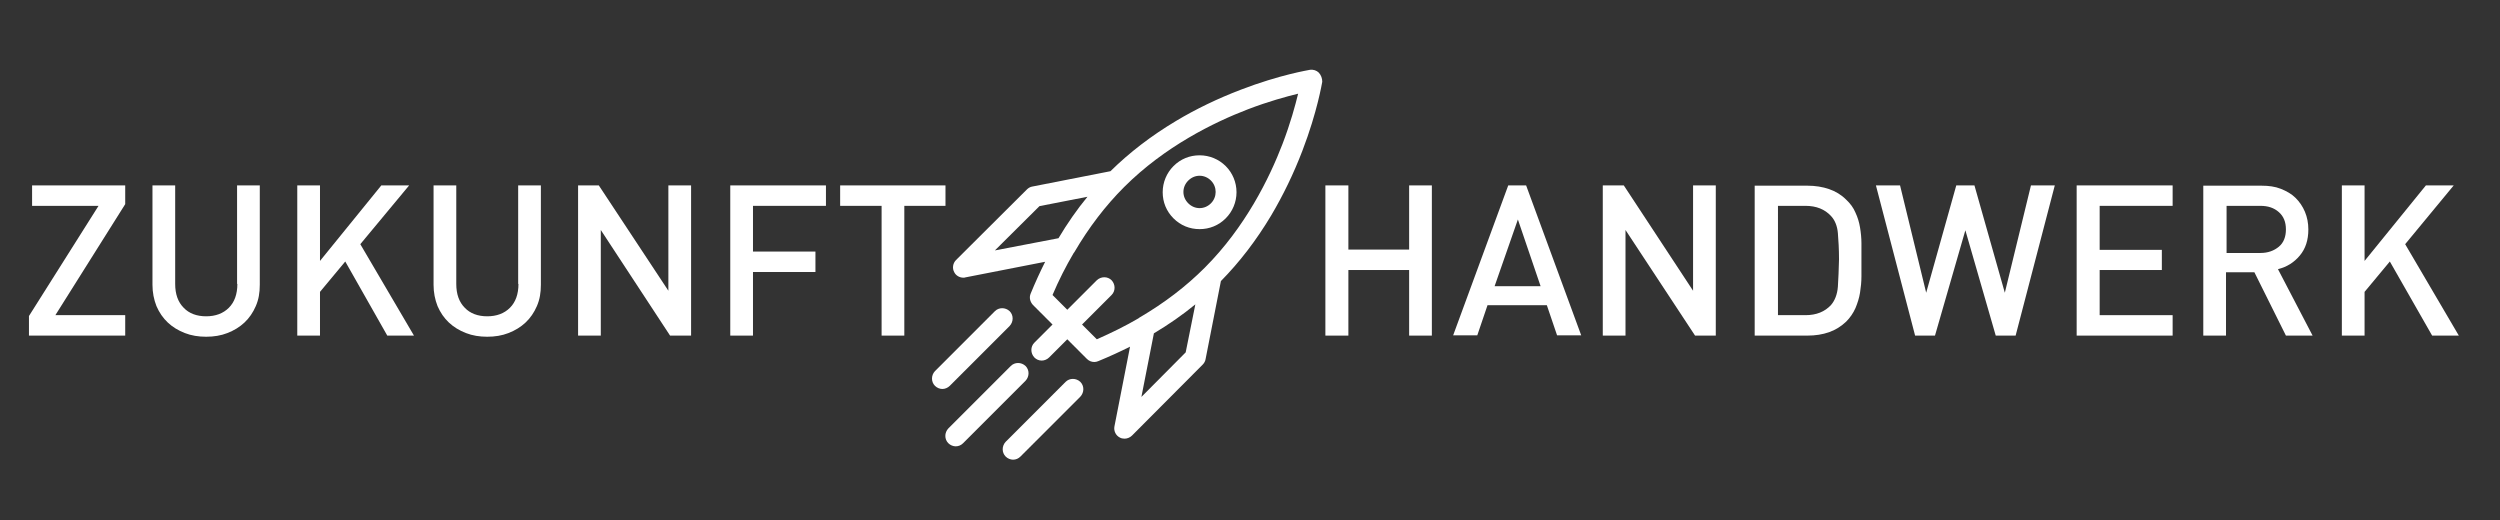
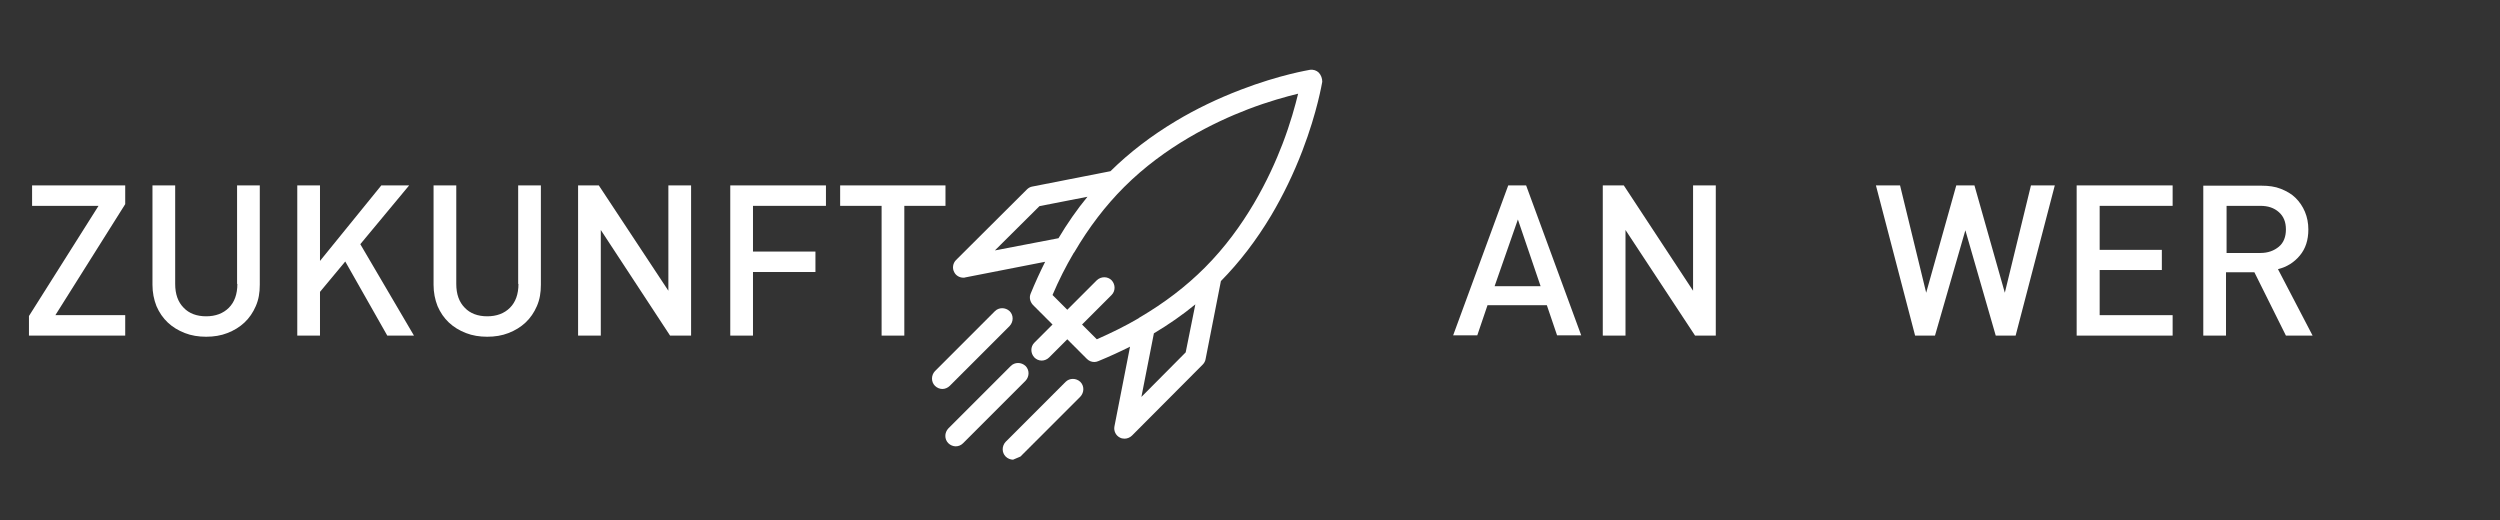
<svg xmlns="http://www.w3.org/2000/svg" version="1.1" id="Ebene_1" x="0px" y="0px" viewBox="0 0 880.5 183.3" style="enable-background:new 0 0 880.5 183.3;" xml:space="preserve">
  <rect x="0" y="0" width="880.5" height="183.3" fill="#333333" stroke="none" />
  <style type="text/css">
	.st0{fill:#FFFFFF;}
</style>
  <g>
    <polygon class="st0" points="11.3,72.5 34.7,72.5 10.2,111.3 10.2,118.2 44.1,118.2 44.1,111 19.5,111 44.1,71.9 44.1,65.3    11.3,65.3  " />
    <path class="st0" d="M83.6,100c0,3.6-1,6.4-3,8.4c-2,2-4.7,3-8,3c-3.3,0-6-1-7.9-3c-2-2-3-4.8-3-8.4V65.3h-8v35   c0,2.7,0.5,5.2,1.4,7.5c1,2.3,2.3,4.2,4,5.8c1.7,1.6,3.7,2.8,6,3.7c2.3,0.9,4.8,1.3,7.5,1.3s5.2-0.4,7.5-1.3c2.3-0.9,4.3-2.1,6-3.7   c1.7-1.6,3-3.5,4-5.8c1-2.3,1.4-4.7,1.4-7.5v-35h-8V100z" />
    <polygon class="st0" points="144.1,65.3 134.3,65.3 112.7,91.9 112.7,65.3 104.7,65.3 104.7,118.2 112.7,118.2 112.7,102.8    121.6,92.1 136.4,118.2 145.8,118.2 126.9,86  " />
    <path class="st0" d="M182.6,100c0,3.6-1,6.4-3,8.4c-2,2-4.7,3-8,3c-3.3,0-6-1-7.9-3c-2-2-3-4.8-3-8.4V65.3h-8v35   c0,2.7,0.5,5.2,1.4,7.5c1,2.3,2.3,4.2,4,5.8c1.7,1.6,3.7,2.8,6,3.7c2.3,0.9,4.8,1.3,7.5,1.3s5.2-0.4,7.5-1.3c2.3-0.9,4.3-2.1,6-3.7   c1.7-1.6,3-3.5,4-5.8c1-2.3,1.4-4.7,1.4-7.5v-35h-8V100z" />
    <polygon class="st0" points="235.4,102.4 210.9,65.3 203.6,65.3 203.6,118.2 211.6,118.2 211.6,81 236,118.2 243.4,118.2    243.4,65.3 235.4,65.3  " />
    <polygon class="st0" points="257.2,118.2 265.2,118.2 265.2,95.8 287.2,95.8 287.2,88.6 265.2,88.6 265.2,72.5 290.9,72.5    290.9,65.3 257.2,65.3  " />
    <polygon class="st0" points="295.9,72.5 310.5,72.5 310.5,118.2 318.5,118.2 318.5,72.5 333,72.5 333,65.3 295.9,65.3  " />
-     <polygon class="st0" points="496.3,87.9 474.9,87.9 474.9,65.3 466.8,65.3 466.8,118.2 474.9,118.2 474.9,95.1 496.3,95.1    496.3,118.2 504.3,118.2 504.3,65.3 496.3,65.3  " />
    <path class="st0" d="M531.2,65.3l-19.4,52.8h8.5l3.6-10.6h20.9l3.6,10.6h8.5l-19.4-52.8H531.2z M526.4,100.8l8.2-23.5l8,23.5H526.4   z" />
    <polygon class="st0" points="596.3,102.4 571.9,65.3 564.5,65.3 564.5,118.2 572.5,118.2 572.5,81 597,118.2 604.3,118.2    604.3,65.3 596.3,65.3  " />
-     <path class="st0" d="M655.1,80.1c-0.3-1.8-0.8-3.5-1.6-5.2c-0.7-1.7-1.8-3.2-3.3-4.6c-1.7-1.7-3.7-2.9-6-3.7   c-2.3-0.8-4.9-1.2-7.6-1.2h-18.6v52.8h18.6c2.8,0,5.3-0.4,7.6-1.2c2.3-0.8,4.3-2.1,6-3.7c1.4-1.4,2.5-3,3.3-4.8   c0.7-1.7,1.3-3.5,1.6-5.4c0.3-1.9,0.5-3.8,0.5-5.8s0-3.9,0-5.9s0-3.8,0-5.7C655.6,83.8,655.4,81.9,655.1,80.1z M647.3,101   c-0.2,2.7-1.1,4.9-2.4,6.4c-2.2,2.4-5.2,3.6-9,3.6h-9.7V72.5h9.7c3.8,0,6.8,1.2,9,3.6c1.4,1.5,2.2,3.6,2.4,6   c0.2,2.5,0.4,5.6,0.4,9.2C647.6,95,647.5,98.2,647.3,101z" />
    <polygon class="st0" points="706.1,103.1 695.4,65.3 689,65.3 678.4,103.1 669.2,65.3 660.7,65.3 674.5,118.2 681.5,118.2    692.2,81.1 702.9,118.2 709.9,118.2 723.7,65.3 715.3,65.3  " />
    <polygon class="st0" points="731.4,118.2 765.2,118.2 765.2,111 739.5,111 739.5,95.1 761.4,95.1 761.4,88 739.5,88 739.5,72.5    765.2,72.5 765.2,65.3 731.4,65.3  " />
    <path class="st0" d="M810,90c2-2.4,3-5.4,3-9.2c0-2.2-0.4-4.3-1.2-6.2c-0.8-1.9-1.9-3.5-3.3-4.9c-1.4-1.4-3.2-2.4-5.2-3.2   c-2-0.8-4.3-1.1-6.8-1.1h-20.5v52.8h8V95.9h10l11.1,22.3h9.4l-12.2-23.4C805.5,94,808,92.4,810,90z M784.2,89.1V72.5h11.9   c2.7,0,4.8,0.7,6.5,2.2c1.7,1.5,2.5,3.5,2.5,6.1c0,2.6-0.8,4.7-2.5,6.1c-1.7,1.4-3.8,2.2-6.5,2.2H784.2z" />
-     <polygon class="st0" points="847.1,86 864.2,65.3 854.4,65.3 832.8,91.9 832.8,65.3 824.8,65.3 824.8,118.2 832.8,118.2    832.8,102.8 841.7,92.1 856.6,118.2 866,118.2  " />
  </g>
  <g>
-     <path class="st0" d="M431.7,58.5c-2.4-2.4-5.7-3.8-9.2-3.8s-6.7,1.3-9.2,3.8c-2.4,2.4-3.8,5.7-3.8,9.2s1.3,6.7,3.8,9.2   s5.7,3.8,9.2,3.8l0,0c3.5,0,6.7-1.3,9.2-3.8c2.4-2.4,3.8-5.7,3.8-9.2S434.1,60.9,431.7,58.5z M426.5,71.6c-1.1,1.1-2.5,1.7-4,1.7   l0,0c-1.5,0-2.9-0.6-4-1.7c-1.1-1.1-1.7-2.5-1.7-4c0-1.5,0.6-2.9,1.7-4c1.1-1.1,2.5-1.7,4-1.7c1.5,0,2.9,0.6,4,1.7   C428.7,65.8,428.7,69.4,426.5,71.6z" />
    <g>
      <path class="st0" d="M331.9,137c-0.9,0-1.9-0.4-2.6-1.1c-1.4-1.4-1.4-3.7,0-5.2l21.1-21.1c1.4-1.4,3.7-1.4,5.2,0    c1.4,1.4,1.4,3.7,0,5.2l-21.1,21.1C333.8,136.6,332.8,137,331.9,137z" />
    </g>
    <g>
      <path class="st0" d="M336.6,157.2c-0.9,0-1.9-0.4-2.6-1.1c-1.4-1.4-1.4-3.7,0-5.2l22-22c1.4-1.4,3.7-1.4,5.2,0    c1.4,1.4,1.4,3.7,0,5.2l-22,22C338.5,156.8,337.6,157.2,336.6,157.2z" />
    </g>
    <g>
-       <path class="st0" d="M356.8,161.9c-0.9,0-1.9-0.4-2.6-1.1c-1.4-1.4-1.4-3.7,0-5.2l21.1-21.1c1.4-1.4,3.7-1.4,5.2,0    c1.4,1.4,1.4,3.7,0,5.2l-21.1,21.1C358.7,161.5,357.8,161.9,356.8,161.9z" />
+       <path class="st0" d="M356.8,161.9c-0.9,0-1.9-0.4-2.6-1.1c-1.4-1.4-1.4-3.7,0-5.2l21.1-21.1c1.4-1.4,3.7-1.4,5.2,0    c1.4,1.4,1.4,3.7,0,5.2l-21.1,21.1z" />
    </g>
    <path class="st0" d="M464.5,25.6c-0.8-0.8-2-1.2-3.2-1c-0.4,0.1-10.5,1.7-24.3,7c-8.1,3.1-15.8,6.8-22.8,11   c-8.7,5.2-16.4,11.1-23.1,17.7l-27.5,5.4c-0.7,0.1-1.4,0.5-1.9,1l-25,24.9c-1.1,1.1-1.4,2.9-0.6,4.3c0.6,1.2,1.9,1.9,3.2,1.9   c0.2,0,0.5,0,0.7-0.1l28.1-5.5c-1.8,3.6-3.5,7.3-5.1,11.2c-0.6,1.4-0.2,2.9,0.8,4l6.9,6.9l-6.4,6.4c-1.4,1.4-1.4,3.7,0,5.2   c0.7,0.7,1.6,1.1,2.6,1.1c0.9,0,1.9-0.4,2.6-1.1l6.4-6.4l6.9,6.9c0.7,0.7,1.6,1.1,2.6,1.1c0.5,0,0.9-0.1,1.4-0.3   c3.9-1.6,7.6-3.3,11.2-5.1l-5.5,28.1c-0.3,1.6,0.5,3.2,1.9,3.9c0.5,0.3,1.1,0.4,1.7,0.4c0.9,0,1.9-0.4,2.6-1.1l24.9-25   c0.5-0.5,0.9-1.2,1-1.9l5.4-27.5c6.6-6.7,12.5-14.4,17.7-23.1c4.2-7.1,7.9-14.7,11-22.8c5.3-13.8,6.9-23.9,7-24.3   C465.7,27.6,465.3,26.5,464.5,25.6z M350.4,88.2l15.7-15.6l16.9-3.3c-3.7,4.5-7.1,9.4-10.2,14.6L350.4,88.2z M417.6,124.1   l-15.6,15.7l4.4-22.4c5.2-3.1,10.1-6.5,14.6-10.2L417.6,124.1z M451.7,50.7c-4.6,12-13.1,29.3-27.4,43.6   c-6.6,6.6-14.2,12.4-22.9,17.5c-0.2,0.1-0.3,0.2-0.4,0.3c-4.6,2.7-9.5,5.1-14.7,7.4l-5.2-5.2l10.4-10.4c1.4-1.4,1.4-3.7,0-5.2   c-1.4-1.4-3.7-1.4-5.2,0l-10.4,10.4l-5.2-5.2c2.2-5.2,4.7-10.1,7.4-14.7c0.1-0.1,0.2-0.3,0.3-0.4c5.1-8.7,10.9-16.3,17.5-22.9   c14.3-14.3,31.6-22.8,43.6-27.4c7.3-2.8,13.6-4.5,17.7-5.5C456.2,37.1,454.5,43.4,451.7,50.7z" />
  </g>
</svg>